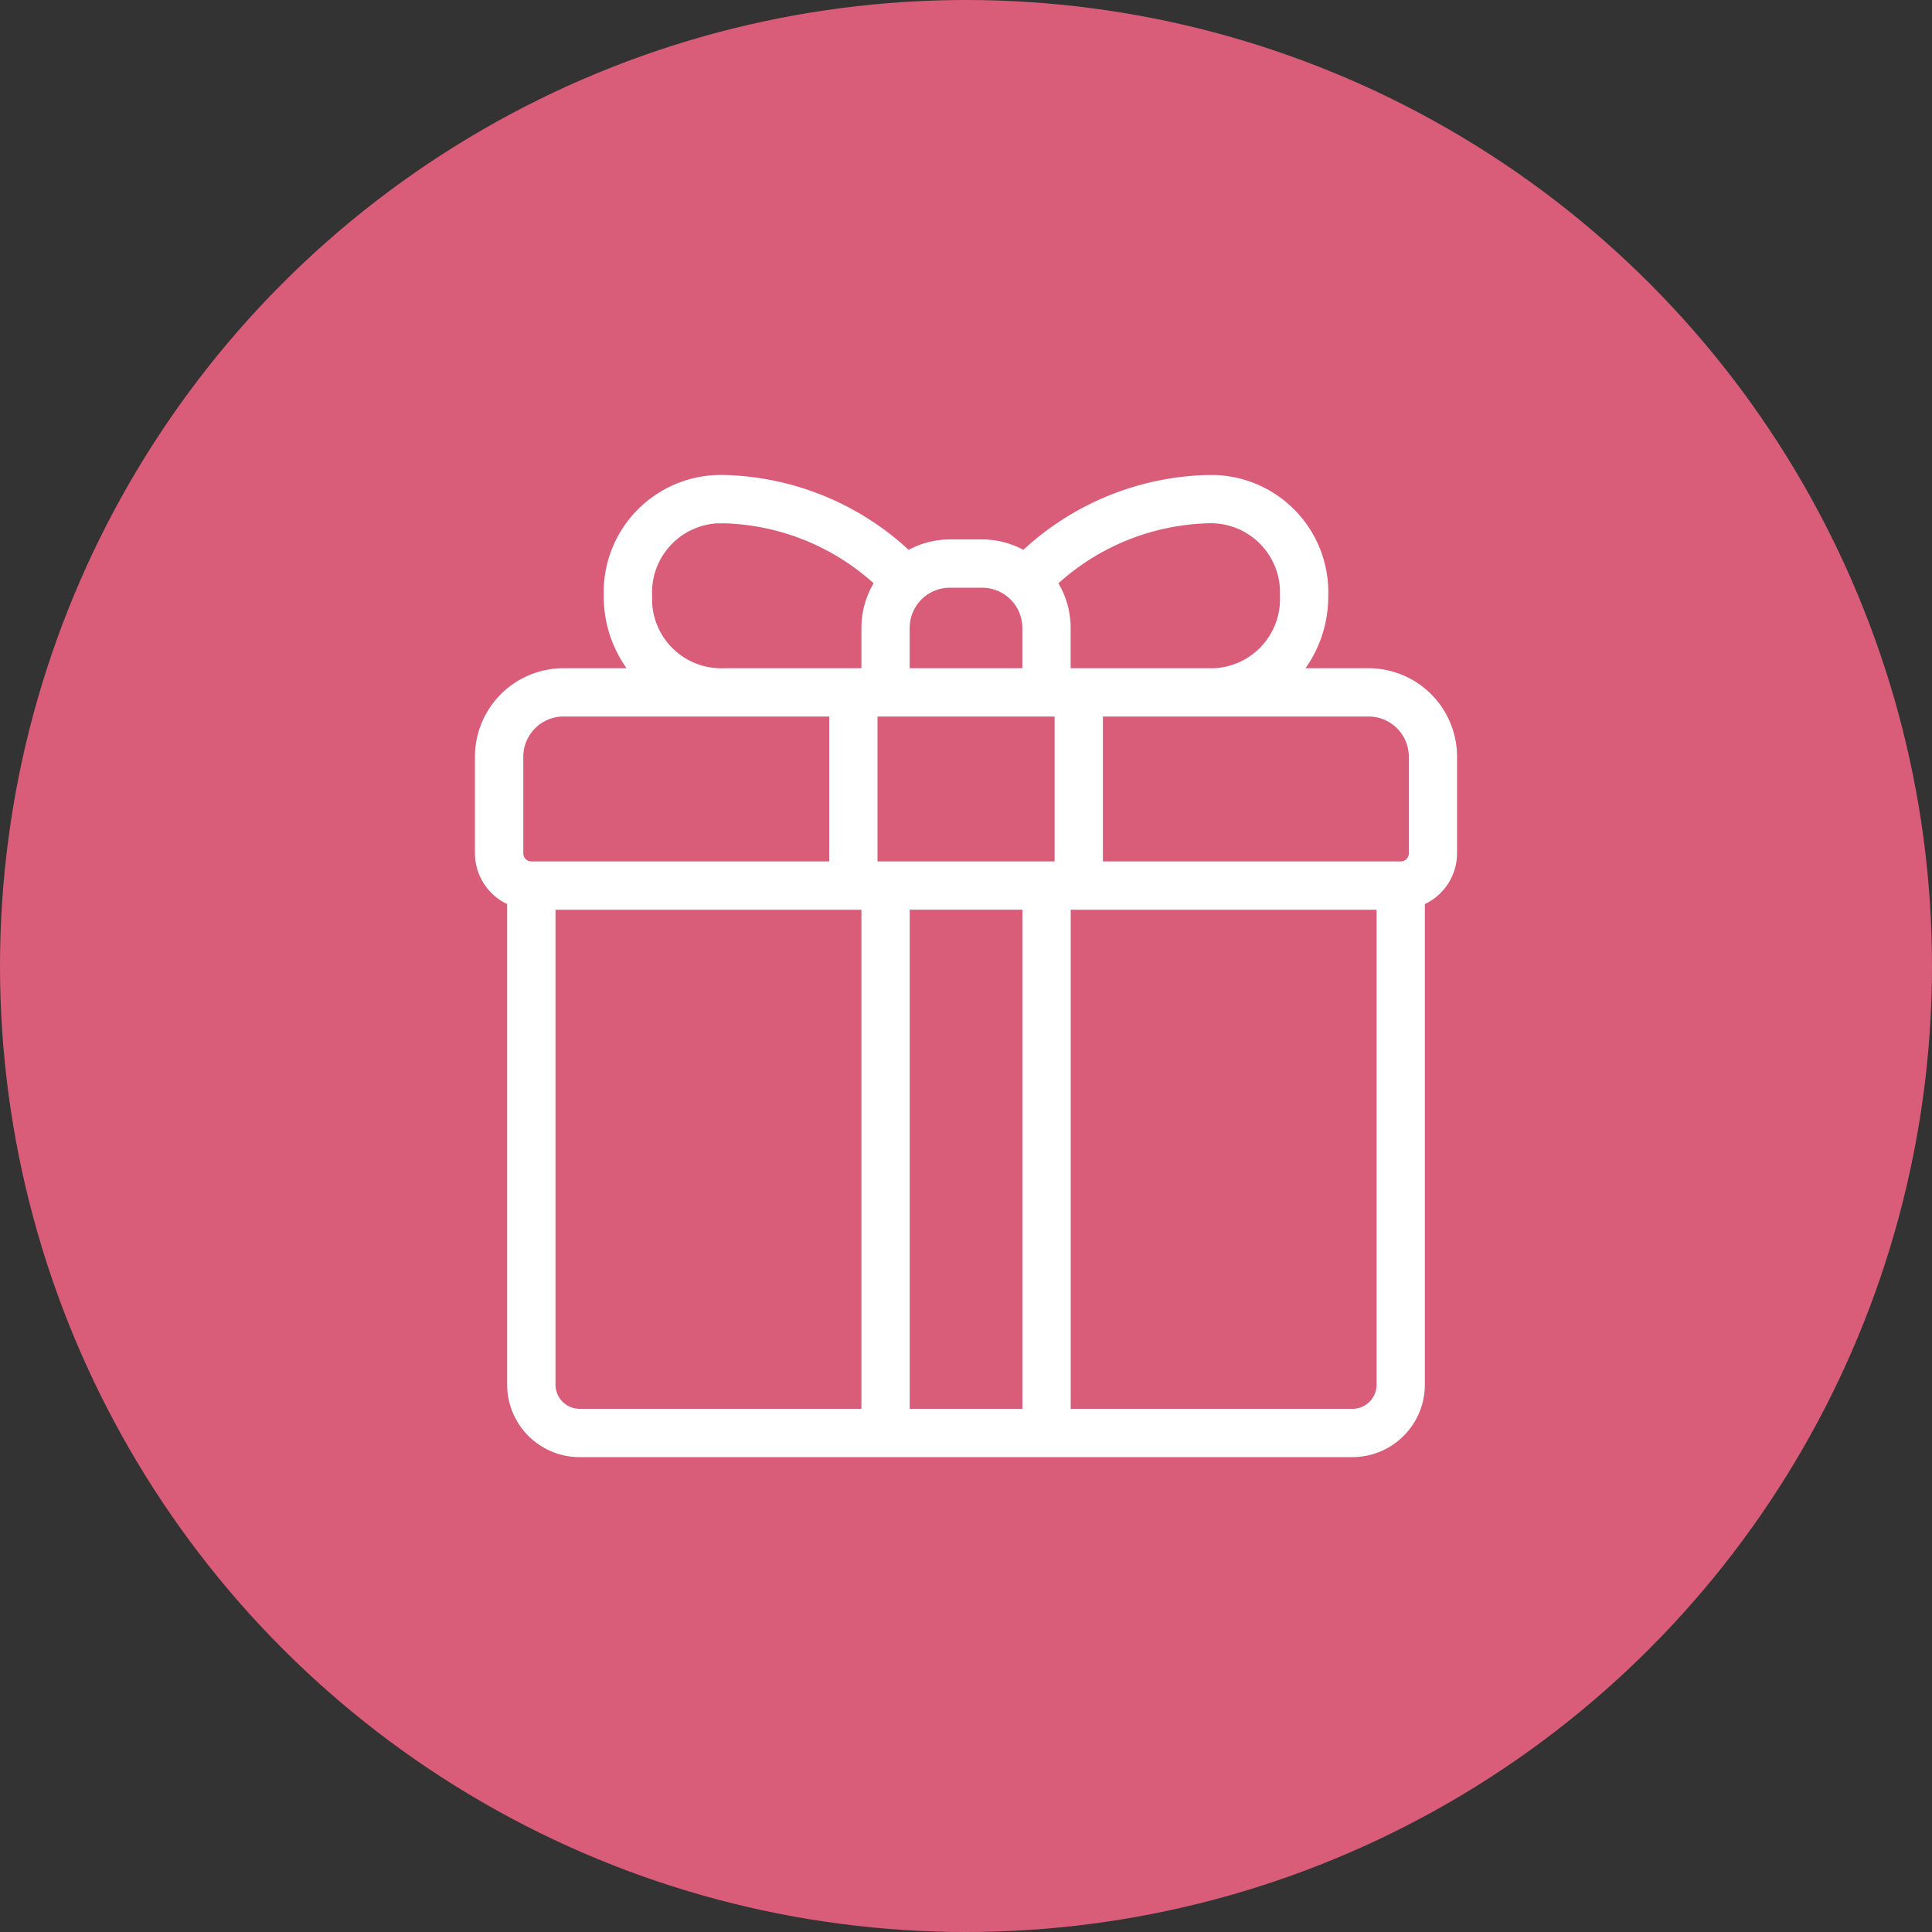
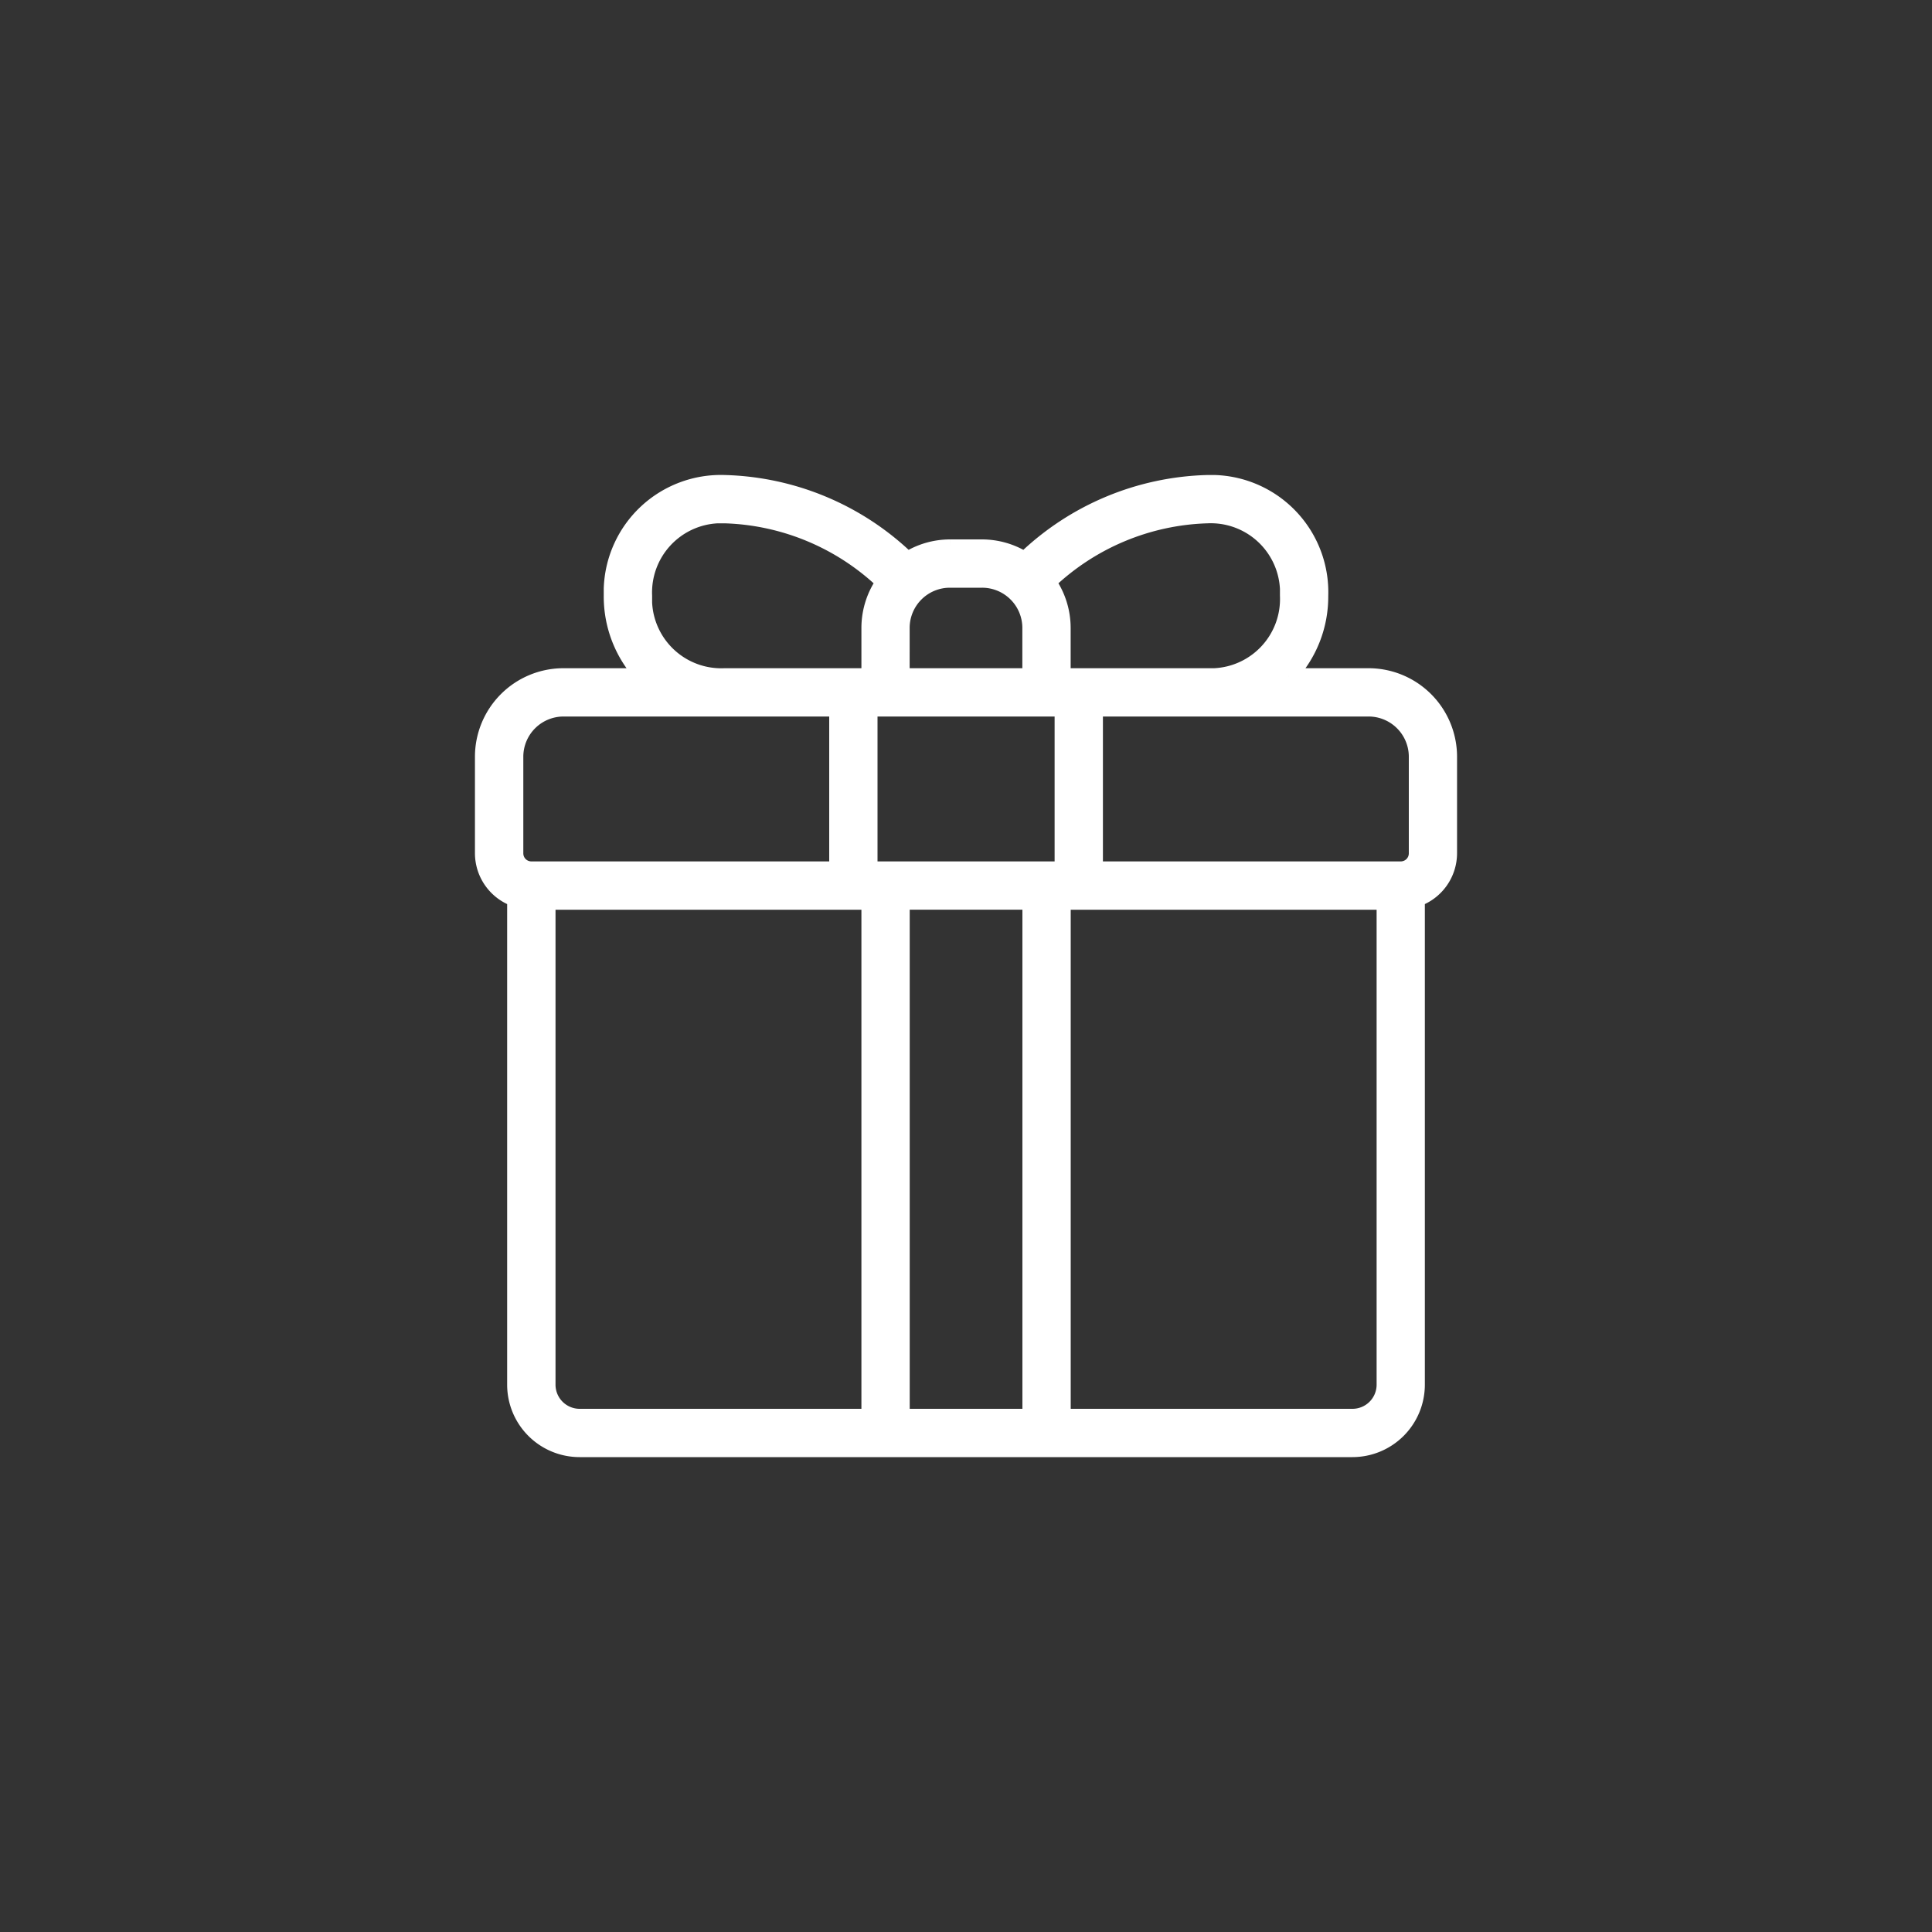
<svg xmlns="http://www.w3.org/2000/svg" width="60" height="60" viewBox="0 0 60 60">
  <rect x="0" y="0" width="60" height="60" fill="#333333" stroke="none" />
  <defs>
    <style>.a{fill:#d95c79;}.b{fill:#fff;stroke:#fff;stroke-width:0.5px;}</style>
  </defs>
  <g transform="translate(-1342.957 -821)">
-     <circle class="a" cx="30" cy="30" r="30" transform="translate(1342.957 821)" />
    <g transform="translate(1357.957 836)">
      <path class="b" d="M872.511,5.969h-2.485a3.594,3.594,0,0,0,.985-2.5,3.389,3.389,0,0,0-3.274-3.5q-.113,0-.226,0a8.495,8.495,0,0,0-5.683,2.384,2.474,2.474,0,0,0-1.317-.384h-1a2.474,2.474,0,0,0-1.317.384,8.495,8.495,0,0,0-5.683-2.384,3.389,3.389,0,0,0-3.5,3.274q0,.113,0,.226a3.6,3.6,0,0,0,.985,2.5h-2.485a2.5,2.5,0,0,0-2.5,2.5v3a1.5,1.5,0,0,0,1,1.408V27.969a2,2,0,0,0,2,2h24a2,2,0,0,0,2-2V12.877a1.5,1.5,0,0,0,1-1.408v-3A2.5,2.5,0,0,0,872.511,5.969Zm-5-5a2.4,2.4,0,0,1,2.5,2.287q0,.106,0,.213a2.4,2.4,0,0,1-2.287,2.5q-.106,0-.213,0h-4.5v-1.5a2.479,2.479,0,0,0-.453-1.428A7.488,7.488,0,0,1,867.511.969Zm-9.5,3.5a1.5,1.5,0,0,1,1.5-1.5h1a1.5,1.5,0,0,1,1.5,1.5v1.5h-4ZM852.3.969q.106,0,.213,0a7.487,7.487,0,0,1,4.953,2.072,2.479,2.479,0,0,0-.453,1.428v1.5h-4.5a2.4,2.4,0,0,1-2.5-2.287q0-.106,0-.213A2.4,2.4,0,0,1,852.3.969Zm-5.787,11a.5.5,0,0,1-.5-.5v-3a1.5,1.5,0,0,1,1.5-1.5h8.5v5Zm10.5,17h-9a1,1,0,0,1-1-1v-15h10Zm5,0h-4v-16h4Zm-5-17v-5h6v5h-6Zm16,16a1,1,0,0,1-1,1h-9v-16h10Zm1-18.331v1.831a.5.5,0,0,1-.5.5h-9.5v-5h8.5a1.5,1.5,0,0,1,1.5,1.5Z" transform="translate(-845.011 0.033)" />
    </g>
  </g>
</svg>